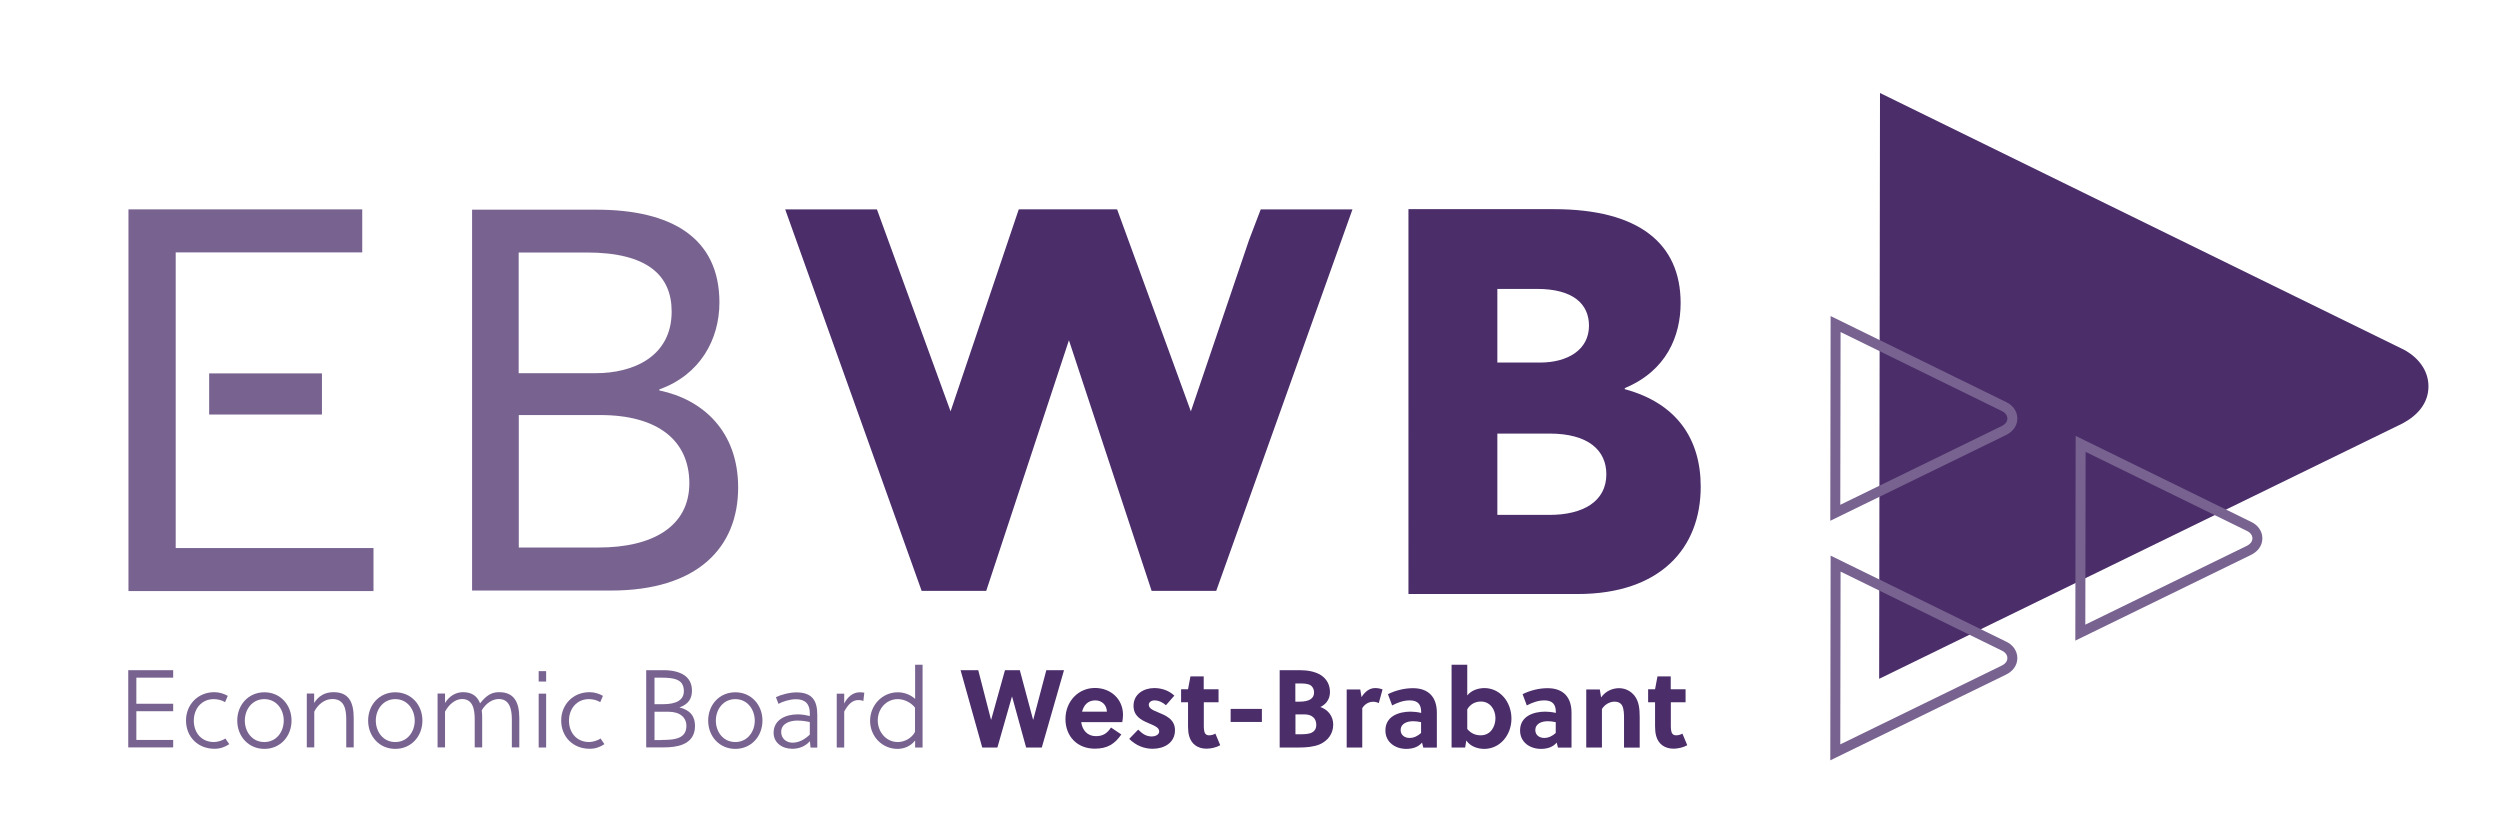
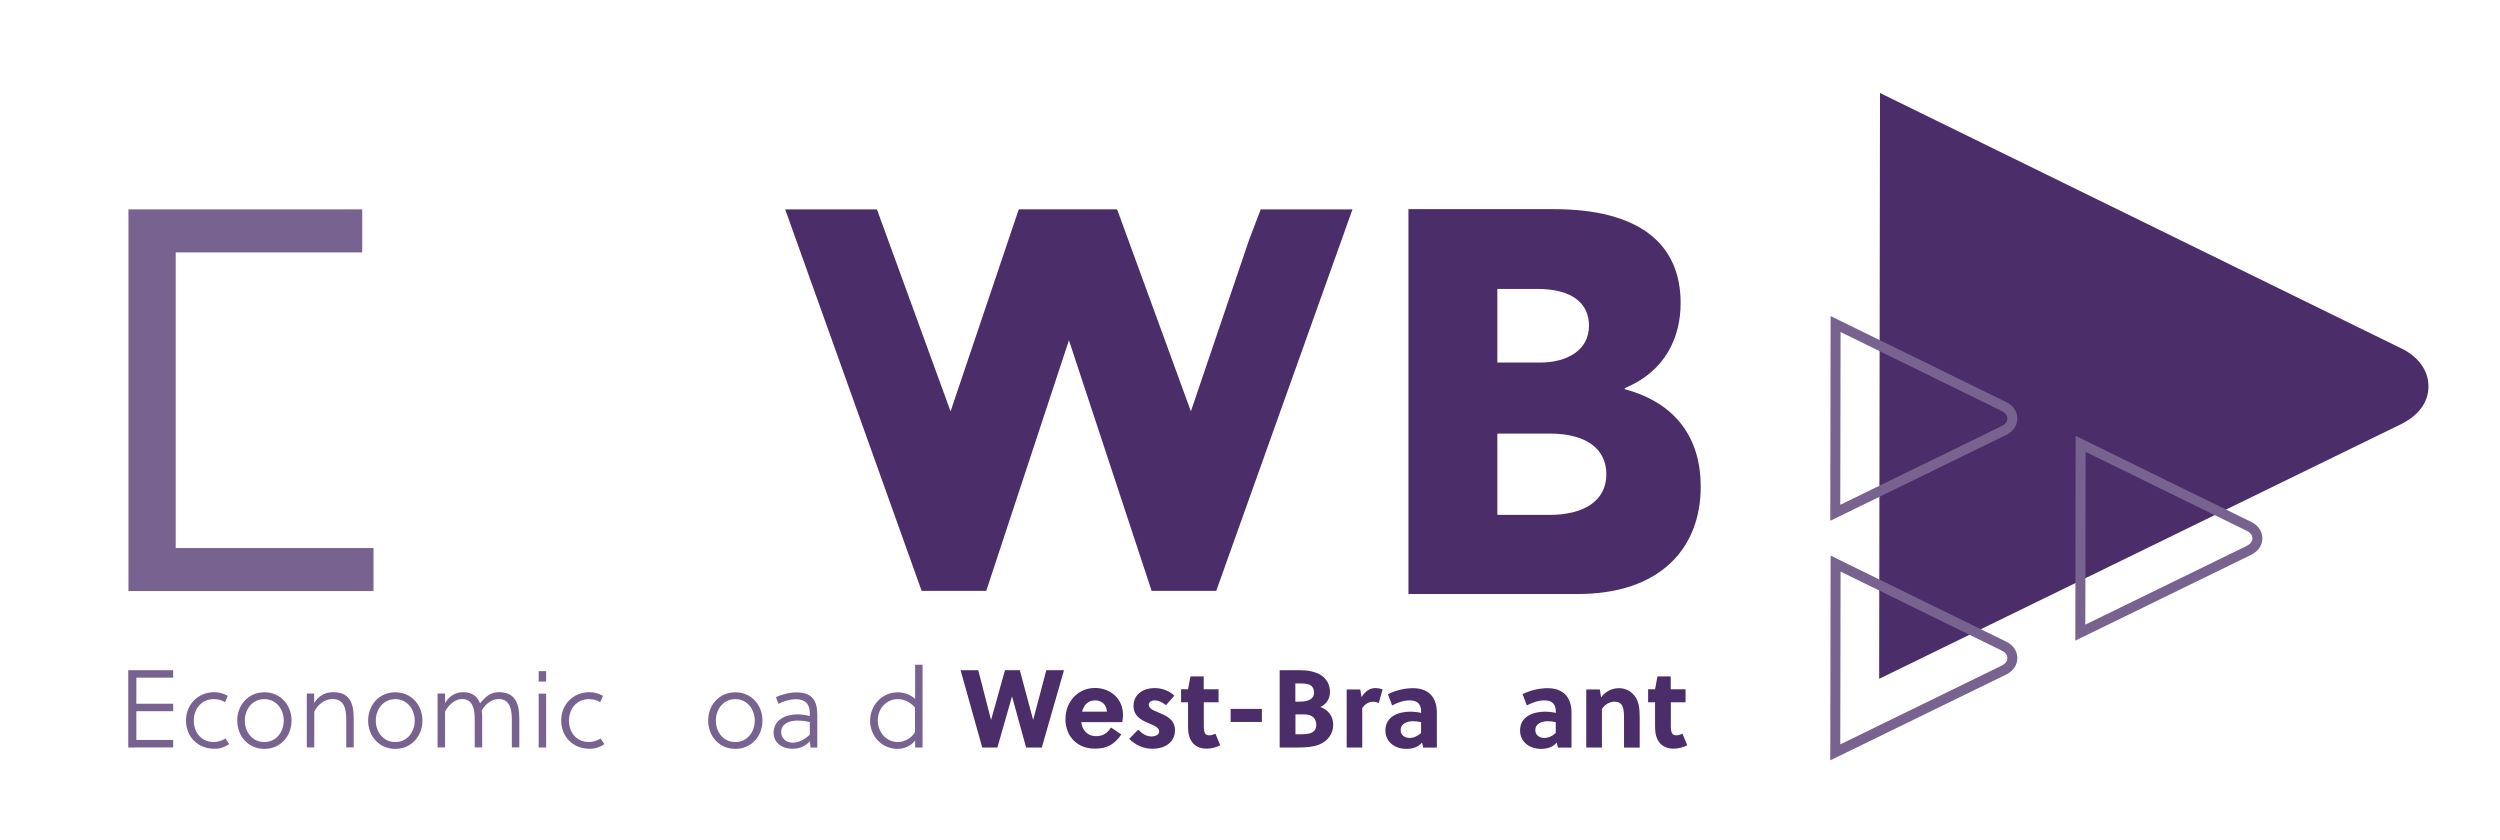
<svg xmlns="http://www.w3.org/2000/svg" version="1.1" id="Laag_1" x="0px" y="0px" viewBox="0 0 237.62 79.85" style="enable-background:new 0 0 237.62 79.85;" xml:space="preserve">
  <style type="text/css">
	.st0{fill:#4A2D69;}
	.st1{fill:#786390;}
	.st2{fill:none;stroke:#786390;stroke-width:0.948;stroke-miterlimit:10;}
</style>
  <path class="st0" d="M161.65,46.26c0,5.87-3.87,10.2-11.7,10.2h-16.08V19.88h13.81c8.14,0,12.06,3.3,12.06,8.92  c0,3.14-1.34,6.44-5.31,8.09v0.1C159.38,38.33,161.65,41.73,161.65,46.26z M142.32,34.46h4.07c2.58,0,4.64-1.19,4.64-3.5  c0-2.06-1.49-3.5-4.95-3.5h-3.76V34.46z M152.68,45.08c0-2.27-1.7-3.87-5.41-3.87h-4.95v7.73h4.95  C150.47,48.94,152.68,47.66,152.68,45.08z" />
  <g>
    <path class="st0" d="M111.55,34.6l1.64,4.5l5.53-16.29l1.11-2.91l0,0h8.72L115.6,56.16h-6.14l-7.86-23.82l-7.86,23.82H87.6   L74.63,19.9h8.72l0,0l0,0l7,19.2l6.48-19.2l0,0v0c0,0,9.36-0.01,9.35,0L111.55,34.6" />
  </g>
  <g>
    <path class="st1" d="M12.21,19.9h22.22v4.09H16.7v12.11v4.09v11.9h18.8v4.09H12.21V19.9z" />
-     <rect x="19.88" y="35.49" class="st1" width="10.72" height="3.91" />
  </g>
-   <path class="st1" d="M70.16,46.34c0,5.71-3.87,9.79-12.08,9.79H44.87v-36.2H56.7c7.09,0,11.68,2.65,11.68,8.82  c0,3.52-1.84,6.88-5.71,8.26v0.1C66.8,37.97,70.16,40.98,70.16,46.34z M49.31,35.47h7.34c3.47,0,7.19-1.53,7.19-5.86  c0-3.42-2.29-5.61-8.06-5.61h-6.48V35.47z M65.52,45.93c0-4.03-2.96-6.48-8.46-6.48h-7.75v12.59h7.55  C62,52.05,65.52,50.06,65.52,45.93z" />
  <g>
-     <path class="st1" d="M12.19,71.05V63.7h4.27v0.71h-3.5v2.48h3.5v0.71h-3.5v2.73h3.5v0.71H12.19z" />
+     <path class="st1" d="M12.19,71.05V63.7h4.27v0.71h-3.5v2.48h3.5v0.71h-3.5v2.73h3.5v0.71z" />
    <path class="st1" d="M21.79,70.73c-0.42,0.28-0.86,0.44-1.4,0.44c-1.6,0-2.71-1.15-2.71-2.69c0-1.5,1.12-2.69,2.69-2.69   c0.47,0,0.91,0.14,1.28,0.35l-0.26,0.6c-0.28-0.19-0.72-0.29-1.07-0.29c-1.17,0-1.9,0.93-1.9,2.04c0,1.16,0.73,2.04,1.92,2.04   c0.33,0,0.83-0.15,1.08-0.34L21.79,70.73z" />
    <path class="st1" d="M27.71,68.49c0,1.49-1.06,2.69-2.58,2.69s-2.58-1.2-2.58-2.69c0-1.49,1.06-2.69,2.58-2.69   S27.71,67,27.71,68.49z M25.12,66.45c-1.14,0-1.85,0.97-1.85,2.04c0,1.07,0.7,2.04,1.85,2.04s1.85-0.97,1.85-2.04   C26.97,67.42,26.27,66.45,25.12,66.45z" />
    <path class="st1" d="M29.86,65.92v0.9c0.41-0.68,1.04-1.03,1.83-1.03c1.46,0,1.93,0.93,1.93,2.48v2.77h-0.71v-2.66   c0-0.97-0.18-1.94-1.32-1.94c-0.77,0-1.39,0.55-1.72,1.2v3.4h-0.71v-5.12H29.86z" />
    <path class="st1" d="M40.15,68.49c0,1.49-1.06,2.69-2.58,2.69s-2.58-1.2-2.58-2.69c0-1.49,1.06-2.69,2.58-2.69   S40.15,67,40.15,68.49z M37.57,66.45c-1.14,0-1.85,0.97-1.85,2.04c0,1.07,0.7,2.04,1.85,2.04s1.85-0.97,1.85-2.04   C39.41,67.42,38.71,66.45,37.57,66.45z" />
    <path class="st1" d="M42.3,65.92v0.9c0.41-0.68,1.04-1.03,1.71-1.03c0.86,0,1.36,0.39,1.62,1.06c0.65-0.83,1.17-1.06,1.81-1.06   c1.37,0,1.92,0.87,1.92,2.48v2.77h-0.71v-2.66c0-0.98-0.22-1.94-1.24-1.94c-0.61,0-1.23,0.41-1.62,1.07   c0.03,0.23,0.04,0.47,0.04,0.74v2.79h-0.71v-2.66c0-0.97-0.18-1.94-1.21-1.94c-0.65,0-1.27,0.55-1.61,1.2v3.4h-0.71v-5.12H42.3z" />
    <path class="st1" d="M51.2,64.78v-0.99h0.71v0.99H51.2z M51.2,71.05v-5.12h0.71v5.12H51.2z" />
    <path class="st1" d="M57.45,70.73c-0.42,0.28-0.86,0.44-1.4,0.44c-1.6,0-2.71-1.15-2.71-2.69c0-1.5,1.12-2.69,2.69-2.69   c0.47,0,0.91,0.14,1.28,0.35l-0.26,0.6c-0.28-0.19-0.72-0.29-1.07-0.29c-1.17,0-1.9,0.93-1.9,2.04c0,1.16,0.74,2.04,1.92,2.04   c0.33,0,0.83-0.15,1.08-0.34L57.45,70.73z" />
-     <path class="st1" d="M63.12,63.7c0.7,0,1.43,0.14,1.94,0.49c0.43,0.3,0.71,0.77,0.71,1.45c0,0.73-0.31,1.29-1.19,1.6   c1.03,0.25,1.48,0.85,1.48,1.76c0,0.92-0.45,1.45-1.12,1.74c-0.53,0.23-1.19,0.3-1.87,0.3h-1.65V63.7H63.12z M62.21,66.93h0.84   c1.21,0,1.95-0.38,1.95-1.24c0-0.48-0.17-0.79-0.46-0.98c-0.41-0.26-1.04-0.3-1.73-0.3h-0.6V66.93z M62.86,70.33   c0.56,0,1.23-0.01,1.71-0.23c0.4-0.18,0.67-0.51,0.67-1.1c0-0.8-0.6-1.35-1.7-1.35h-1.33v2.69H62.86z" />
    <path class="st1" d="M72.47,68.49c0,1.49-1.06,2.69-2.58,2.69c-1.52,0-2.58-1.2-2.58-2.69c0-1.49,1.06-2.69,2.58-2.69   C71.41,65.8,72.47,67,72.47,68.49z M69.89,66.45c-1.14,0-1.85,0.97-1.85,2.04c0,1.07,0.7,2.04,1.85,2.04   c1.14,0,1.85-0.97,1.85-2.04C71.73,67.42,71.03,66.45,69.89,66.45z" />
    <path class="st1" d="M76.98,70.45c-0.49,0.54-1.09,0.72-1.68,0.72c-0.95,0-1.77-0.56-1.77-1.52c0-1.26,1.18-1.75,2.27-1.75   c0.35,0,0.7,0.04,1.17,0.16v-0.28c0-0.85-0.42-1.32-1.31-1.32c-0.6,0-1.27,0.22-1.67,0.44l-0.24-0.64   c0.47-0.22,1.27-0.45,1.94-0.45c1.52,0,1.99,0.8,1.99,2.12v3.13h-0.64L76.98,70.45z M75.77,68.49c-0.7,0-1.52,0.28-1.52,1.08   c0,0.62,0.48,1.02,1.08,1.02c0.59,0,1.16-0.3,1.64-0.77v-1.19C76.52,68.53,76.13,68.49,75.77,68.49z" />
-     <path class="st1" d="M80.23,66.89c0.28-0.57,0.78-1.09,1.49-1.09c0.14,0,0.28,0.01,0.43,0.04l-0.09,0.79   c-0.16-0.07-0.28-0.09-0.48-0.09c-0.59,0-0.98,0.44-1.34,1.09v3.42h-0.71v-5.12h0.71V66.89z" />
    <path class="st1" d="M86.97,70.39c-0.39,0.51-1.02,0.79-1.65,0.79c-1.5,0-2.62-1.21-2.62-2.67c0-1.46,1.13-2.71,2.64-2.71   c0.58,0,1.2,0.22,1.64,0.63v-3.25h0.71v7.87h-0.71V70.39z M86.97,67.26c-0.38-0.49-1.04-0.81-1.63-0.81   c-1.11,0-1.91,0.92-1.91,2.02c0,1.1,0.79,2.06,1.91,2.06c0.63,0,1.33-0.37,1.63-0.97V67.26z" />
    <path class="st0" d="M98.19,68.4h0.02l1.24-4.7h1.68l-2.11,7.35h-1.49l-1.33-4.83h-0.02l-1.38,4.83h-1.44l-2.06-7.35h1.68l1.21,4.7   h0.02l1.31-4.7h1.41L98.19,68.4z" />
    <path class="st0" d="M102.77,68.65c0.1,0.76,0.6,1.32,1.39,1.32c0.71,0,1.08-0.29,1.44-0.82l0.98,0.66   c-0.63,0.91-1.33,1.35-2.52,1.35c-1.67,0-2.79-1.17-2.79-2.82c0-1.67,1.22-2.95,2.8-2.95c1.53,0,2.67,1.08,2.67,2.55   c0,0.22-0.03,0.48-0.07,0.7H102.77z M105.21,67.64c-0.03-0.66-0.49-1.07-1.1-1.07c-0.71,0-1.1,0.45-1.26,1.07H105.21z" />
    <path class="st0" d="M110.82,67.03c-0.28-0.25-0.67-0.46-1.09-0.46c-0.28,0-0.54,0.16-0.54,0.42c0,0.35,0.41,0.52,0.87,0.71   c0.71,0.29,1.62,0.65,1.62,1.7c0,1.22-1.05,1.77-2.12,1.77c-0.86,0-1.62-0.34-2.23-0.94l0.85-0.88c0.42,0.41,0.77,0.65,1.3,0.65   c0.3,0,0.7-0.15,0.7-0.48c0-0.39-0.5-0.56-1.05-0.8c-0.66-0.28-1.39-0.66-1.39-1.63c0-1.12,0.97-1.69,1.97-1.69   c0.73,0,1.4,0.24,1.91,0.72L110.82,67.03z" />
    <path class="st0" d="M114.42,66.76v2.14c0,0.17,0,0.32,0.02,0.47c0.04,0.33,0.17,0.52,0.48,0.52c0.23,0,0.41-0.06,0.6-0.16   l0.46,1.1c-0.36,0.21-0.88,0.33-1.31,0.33c-0.86,0-1.44-0.47-1.64-1.19c-0.08-0.27-0.11-0.6-0.11-0.92v-2.3h-0.66v-1.24h0.66   l0.23-1.22h1.26v1.22h1.41v1.24H114.42z" />
    <path class="st0" d="M116.97,68.62v-1.24h2.97v1.24H116.97z" />
    <path class="st0" d="M123.55,63.7c0.7,0,1.45,0.12,2,0.47c0.57,0.37,0.86,0.94,0.86,1.61c0,0.61-0.31,1.14-0.92,1.42   c0.75,0.25,1.23,0.89,1.23,1.67c0,0.87-0.51,1.55-1.31,1.89c-0.56,0.23-1.27,0.29-1.93,0.29h-1.85V63.7H123.55z M123.12,66.69h0.42   c0.86,0,1.36-0.28,1.36-0.86c0-0.34-0.14-0.55-0.31-0.68c-0.28-0.19-0.7-0.19-1.18-0.19h-0.29V66.69z M123.12,69.79h0.35   c0.44,0,0.9,0,1.22-0.16c0.26-0.14,0.42-0.36,0.42-0.74c0-0.61-0.4-0.99-1.14-0.99h-0.84V69.79z" />
    <path class="st0" d="M129.41,66.26c0.32-0.51,0.75-0.86,1.29-0.86c0.27,0,0.51,0.05,0.71,0.13l-0.36,1.3   c-0.16-0.08-0.34-0.13-0.53-0.13c-0.43,0-0.82,0.24-1.04,0.61v3.74H128v-5.52h1.29L129.41,66.26z" />
    <path class="st0" d="M135.28,71.05l-0.12-0.47c-0.36,0.44-0.91,0.6-1.5,0.6c-1.03,0-1.98-0.62-1.98-1.75c0-1.35,1.26-1.79,2.4-1.79   c0.3,0,0.65,0.04,1,0.12v-0.08c0-0.69-0.28-1.11-1.09-1.11c-0.63,0-1.19,0.23-1.67,0.48l-0.4-1.07c0.7-0.35,1.55-0.57,2.37-0.57   c1.53,0,2.28,0.89,2.28,2.33v3.32H135.28z M135.08,68.64c-0.28-0.06-0.53-0.09-0.76-0.09c-0.55,0-1.19,0.2-1.19,0.85   c0,0.48,0.4,0.74,0.84,0.74c0.43,0,0.79-0.19,1.1-0.47V68.64z" />
-     <path class="st0" d="M139.46,63.17v2.93c0.4-0.51,1.09-0.7,1.63-0.7c1.47,0,2.57,1.3,2.57,2.91c0,1.55-1.09,2.87-2.58,2.87   c-0.58,0-1.31-0.2-1.71-0.8l-0.11,0.67h-1.29v-7.87H139.46z M139.46,69.29c0.37,0.44,0.81,0.6,1.28,0.6c0.96,0,1.4-0.85,1.4-1.63   c0-0.82-0.51-1.58-1.38-1.58c-0.47,0-0.98,0.19-1.3,0.74V69.29z" />
    <path class="st0" d="M148.08,71.05l-0.12-0.47c-0.36,0.44-0.91,0.6-1.5,0.6c-1.03,0-1.98-0.62-1.98-1.75c0-1.35,1.26-1.79,2.4-1.79   c0.3,0,0.65,0.04,1,0.12v-0.08c0-0.69-0.28-1.11-1.09-1.11c-0.63,0-1.19,0.23-1.67,0.48l-0.4-1.07c0.7-0.35,1.55-0.57,2.37-0.57   c1.53,0,2.28,0.89,2.28,2.33v3.32H148.08z M147.88,68.64c-0.28-0.06-0.53-0.09-0.76-0.09c-0.55,0-1.19,0.2-1.19,0.85   c0,0.48,0.4,0.74,0.84,0.74c0.43,0,0.79-0.19,1.1-0.47V68.64z" />
    <path class="st0" d="M152.06,65.53l0.12,0.76c0.44-0.62,1.1-0.88,1.71-0.88c0.6,0,1.12,0.28,1.47,0.72   c0.43,0.56,0.49,1.27,0.49,2.06v2.87h-1.49v-2.79c0-0.41-0.01-0.87-0.17-1.19c-0.14-0.27-0.41-0.39-0.73-0.39   c-0.44,0-0.92,0.25-1.2,0.7v3.66h-1.49v-5.52H152.06z" />
    <path class="st0" d="M158.81,66.76v2.14c0,0.17,0,0.32,0.02,0.47c0.04,0.33,0.17,0.52,0.48,0.52c0.23,0,0.41-0.06,0.6-0.16   l0.46,1.1c-0.36,0.21-0.88,0.33-1.31,0.33c-0.86,0-1.44-0.47-1.64-1.19c-0.08-0.27-0.11-0.6-0.11-0.92v-2.3h-0.66v-1.24h0.66   l0.23-1.22h1.26v1.22h1.41v1.24H158.81z" />
  </g>
  <path class="st0" d="M230.82,36.72c0-1.58-1.05-2.8-2.35-3.49L178.69,8.84l-0.08,55.68l49.76-24.28  C229.77,39.49,230.82,38.34,230.82,36.72z" />
  <g>
    <path class="st2" d="M214.56,51.17c0-0.51-0.33-0.91-0.76-1.12l-16.04-7.86l-0.03,17.94l16.03-7.82   C214.22,52.08,214.56,51.69,214.56,51.17z" />
    <path class="st2" d="M191.27,39.78c0-0.51-0.33-0.91-0.76-1.12l-16.04-7.86l-0.03,17.94l16.03-7.82   C190.93,40.69,191.27,40.31,191.27,39.78z" />
    <path class="st2" d="M191.27,62.55c0-0.51-0.33-0.91-0.76-1.12l-16.04-7.86l-0.03,17.94l16.03-7.82   C190.93,63.46,191.27,63.08,191.27,62.55z" />
  </g>
</svg>